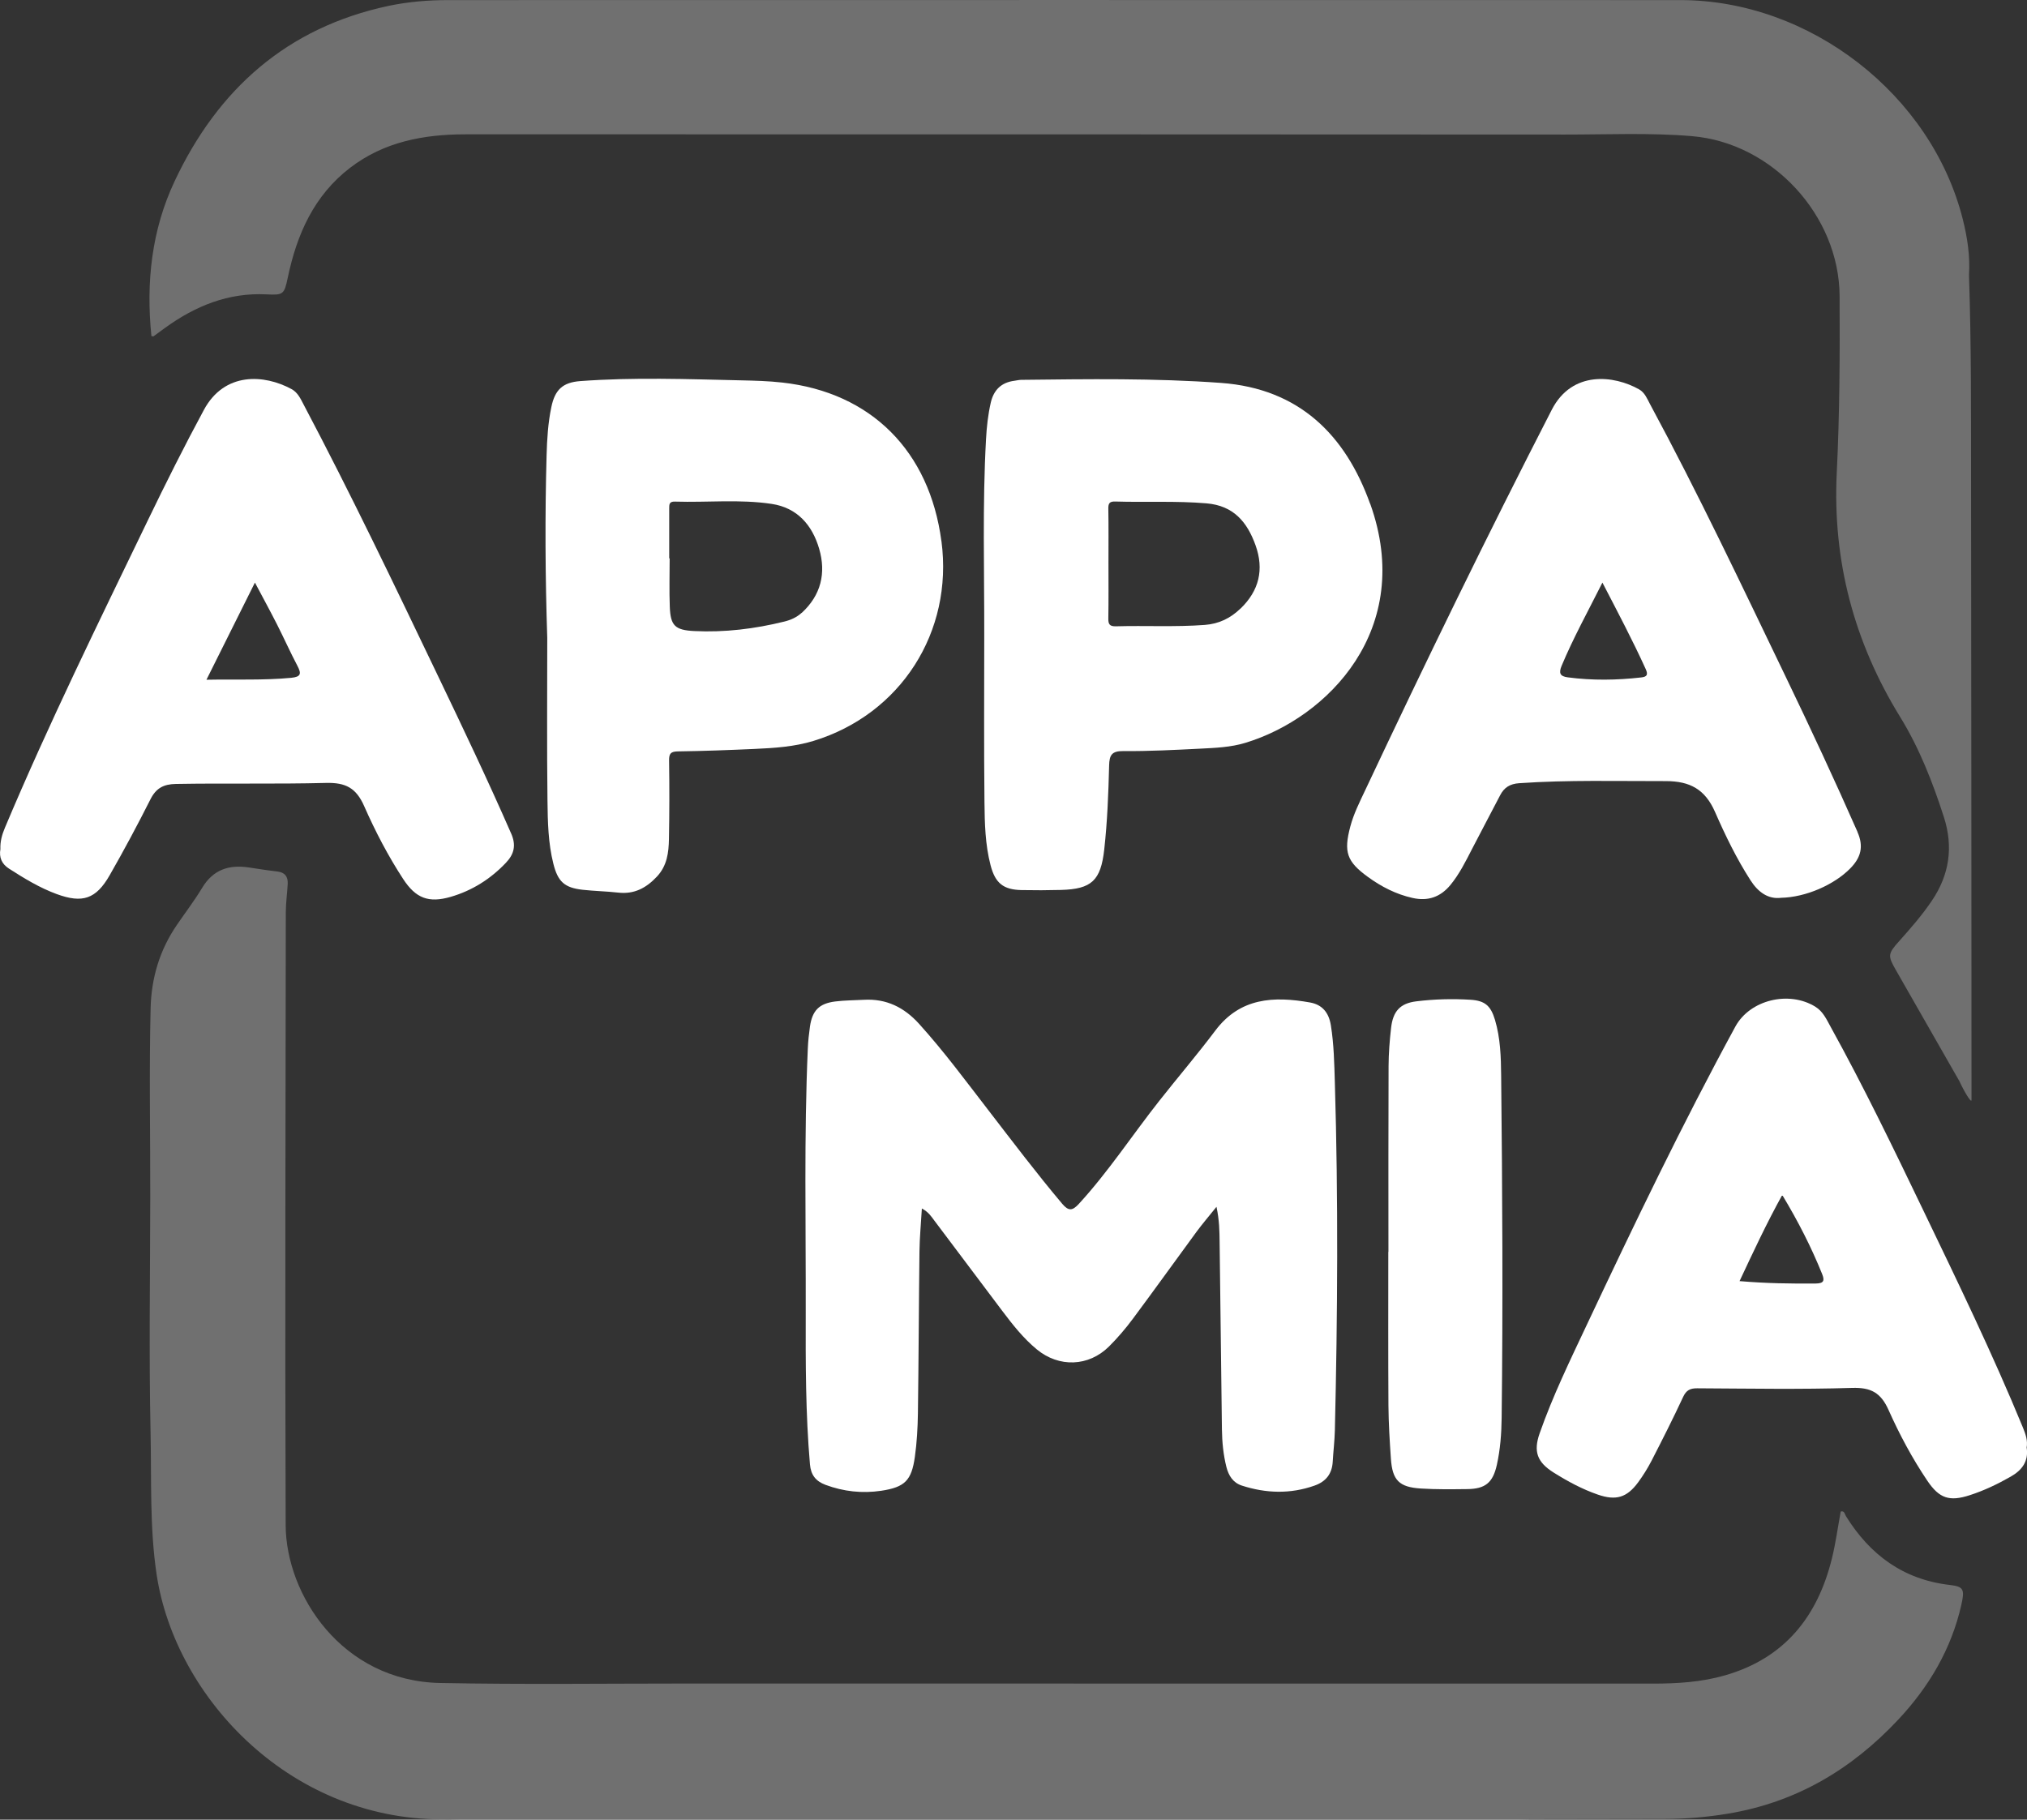
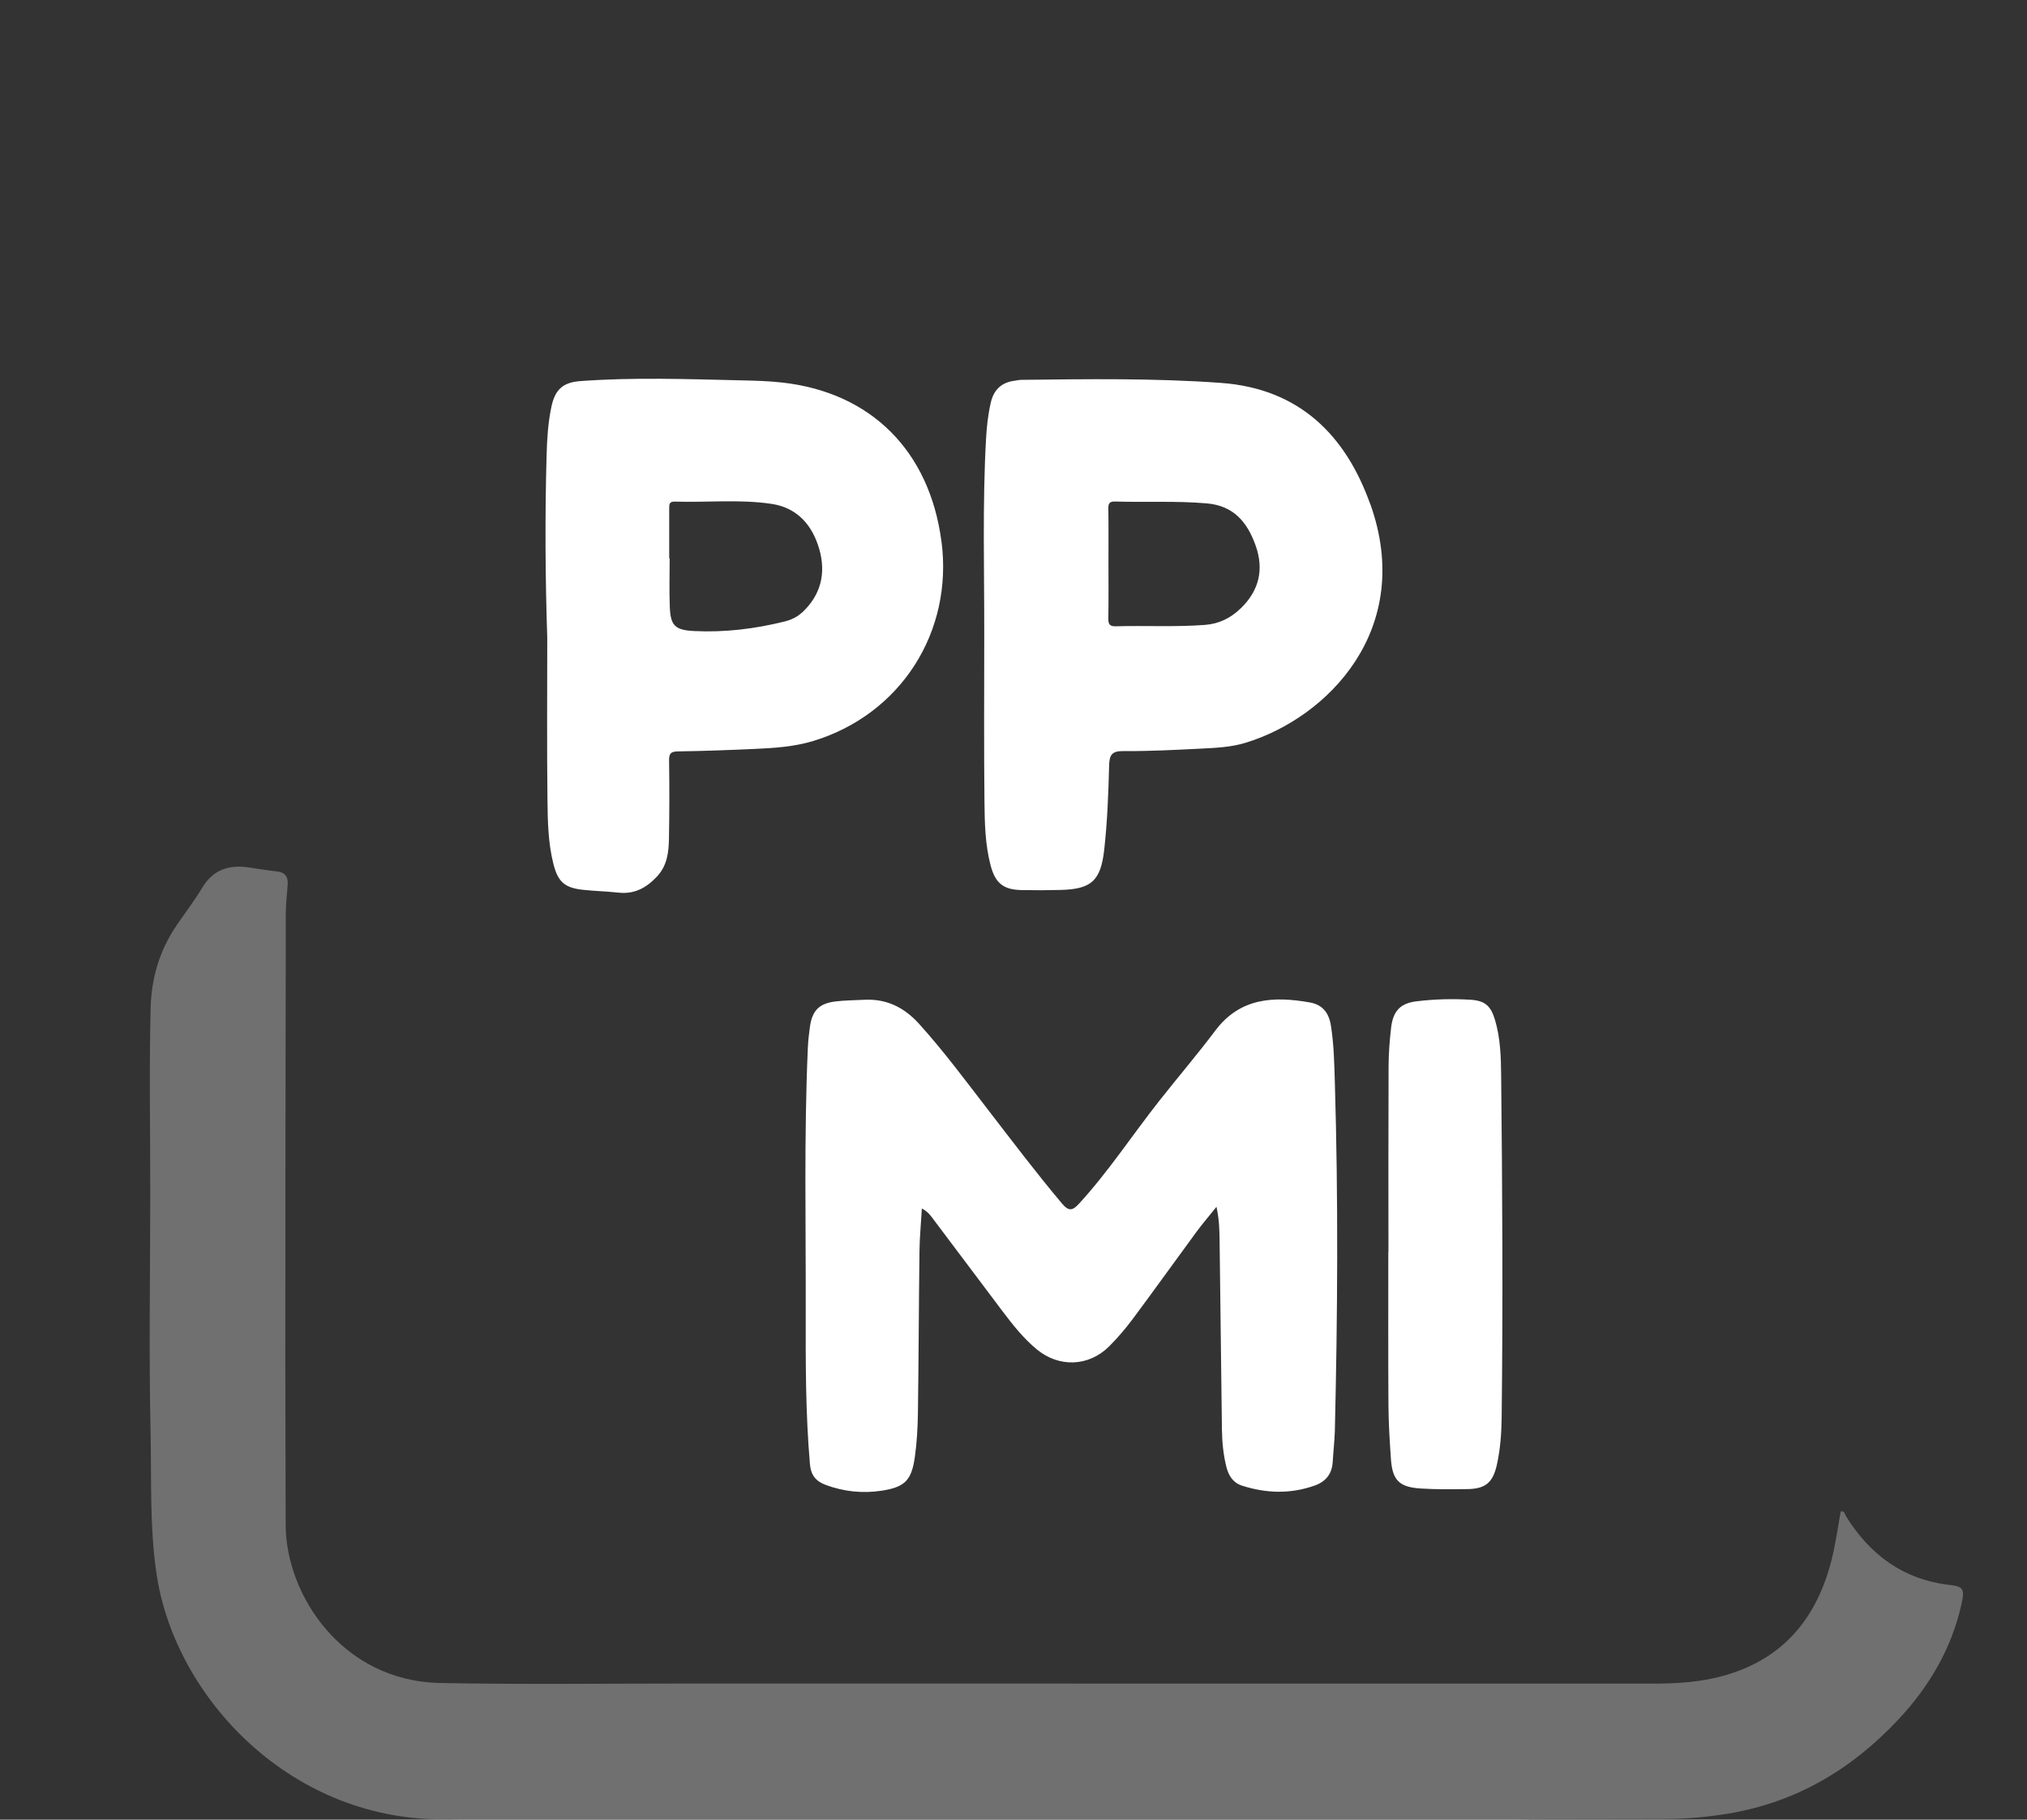
<svg xmlns="http://www.w3.org/2000/svg" id="Layer_2" data-name="Layer 2" viewBox="0 0 456.25 409.64">
  <rect x="0" y="0" width="456.25" height="409.64" fill="#333333" stroke="none" />
  <defs>
    <style>
      .cls-1 {
        opacity: .3;
      }

      .cls-2 {
        fill: #fff;
        stroke-width: 0px;
      }
    </style>
  </defs>
  <g id="Capa_1" data-name="Capa 1">
    <g>
      <path class="cls-2" d="m273.8,271.69c-1.72,2.15-3.17,3.83-4.49,5.62-4.77,6.49-9.46,13.05-14.27,19.51-1.65,2.22-3.46,4.35-5.42,6.3-4.59,4.55-11.26,4.77-16.25.65-3.03-2.5-5.45-5.58-7.8-8.7-5.12-6.77-10.19-13.59-15.31-20.36-.66-.88-1.26-1.86-2.76-2.66-.2,3.38-.5,6.51-.54,9.66-.15,12.14-.18,24.28-.35,36.43-.05,3.29-.23,6.6-.69,9.85-.75,5.3-2.25,6.81-7.59,7.61-4.25.63-8.45.18-12.53-1.34-2.2-.83-3.28-2.23-3.49-4.61-.99-11.42-.98-22.87-.95-34.32.05-19.77-.4-39.55.47-59.32.07-1.64.25-3.28.48-4.91.53-3.61,2.06-5.19,5.68-5.65,2.14-.27,4.32-.26,6.48-.38,5.04-.28,9.04,1.7,12.39,5.4,5.59,6.18,10.53,12.88,15.62,19.47,5.45,7.07,10.83,14.19,16.59,21.03,1.44,1.71,2.31,1.63,3.77.04,6.64-7.23,12-15.46,18.06-23.14,4.18-5.31,8.58-10.45,12.64-15.85,5.59-7.45,13.17-7.79,21.31-6.35,2.77.49,4.25,2.28,4.71,5.14.69,4.3.77,8.65.9,12.95.78,26.09.62,52.19,0,78.29-.06,2.34-.35,4.67-.48,7.01-.16,2.74-1.54,4.48-4.11,5.38-5.45,1.92-10.89,1.75-16.32,0-2-.64-3-2.23-3.5-4.19-.7-2.79-.97-5.63-1.01-8.5-.18-14.05-.34-28.1-.52-42.15-.03-2.43-.05-4.86-.7-7.9Z" />
      <path class="cls-2" d="m312.52,281.85c0-13.96-.03-27.91.03-41.87.01-2.85.24-5.72.56-8.56.43-3.82,2.07-5.55,5.66-6,4.05-.5,8.13-.61,12.2-.36,3.28.2,4.58,1.36,5.53,4.53,1.23,4.12,1.35,8.39,1.39,12.62.27,25.66.42,51.32.11,76.98-.04,3.56-.31,7.11-1.08,10.58-.9,4.02-2.6,5.41-6.69,5.45-3.47.04-6.94.09-10.4-.13-4.91-.3-6.43-1.86-6.76-6.73-.27-3.98-.52-7.96-.55-11.95-.07-11.53-.03-23.06-.03-34.59,0,0,.02,0,.03,0Z" />
      <g class="cls-1">
        <path class="cls-2" d="m101.16,409.55c-35.37.89-61.73-27.25-65.91-55.13-1.58-10.56-1.13-21.28-1.36-31.94-.38-17.69-.09-35.38-.07-53.07.02-14.13-.26-28.26.08-42.4.17-6.89,2.04-13.13,5.91-18.79,1.91-2.79,3.97-5.49,5.71-8.38,2.45-4.06,6-5.23,10.43-4.57,2.14.32,4.28.67,6.43.91,1.73.19,2.46,1.15,2.38,2.78-.11,2.16-.43,4.31-.43,6.47-.05,45.97-.2,91.94-.03,137.9.06,15.67,12.65,35.11,34.79,35.54,18.55.36,37.12.12,55.68.12,72.42,0,144.84,0,217.26.02,5.49,0,10.92-.33,16.21-1.85,13.45-3.85,20.9-13.24,24.12-26.41.84-3.43,1.31-6.96,1.96-10.48.85-.24.91.61,1.17,1.03,5.43,8.74,12.93,14.29,23.38,15.5,3.1.36,3.39.97,2.61,4.44-2.25,9.99-7.3,18.5-14.22,25.89-10.49,11.19-22.98,18.63-38.41,21.17-4.75.78-9.39,1.17-14.14,1.18-10.14.01-20.29.03-30.43.05.55-1.56,1.9-.91,2.89-.92,9.02-.06,18.04-.03,27.06-.03-9.02,0-18.04-.06-27.06,0-81.08.58-162.16.08-243.24.28-.91,0-2.1-.62-2.76.66Z" />
-         <path class="cls-2" d="m440.97,243.28c-4.72-8.27-9.44-16.55-14.18-24.81-1.9-3.32-1.91-3.71.67-6.59,2.61-2.91,5.16-5.84,7.36-9.09,3.97-5.85,4.88-12.13,2.73-18.83-2.52-7.85-5.54-15.56-9.85-22.56-10.42-16.91-15.23-35.23-14.27-54.97.65-13.26.71-26.52.64-39.78-.09-18.15-15.14-34.49-33.24-36-9.53-.8-19.07-.35-28.6-.36-82.48-.06-164.96-.05-247.44-.05-9.37,0-18.31,1.65-25.97,7.52-8.16,6.25-12.01,15.02-14.05,24.76-.79,3.74-.99,3.94-4.74,3.75-8.63-.45-16.12,2.63-22.96,7.6-.84.61-1.68,1.23-2.52,1.84-.05.04-.16-.01-.47-.05-1.23-12.06.03-23.85,5.23-34.88C49.05,20.05,64.64,6.18,87.47,1.32,91.88.39,96.38.02,100.9.02c92.46,0,184.91-.04,277.37,0,29.16.02,56.47,21.32,63.52,49.31,1.04,4.13,1.68,8.32,1.4,12.6-1.06,2.14-.55,4.44-.47,6.64.06,1.9.17,3.8.17,5.7,0,53.81,0,107.62,0,161.43,0,2.67.16,5.41-1.91,7.57Z" />
        <path class="cls-2" d="m101.16,409.55c-.53-.74-1.52-.15-2.57-1.09h278.48c-1.14.86-1.98.63-2.74.64-9.11.02-18.21,0-27.32.04-.92,0-1.92-.32-2.74.42-.78.03-1.56.09-2.33.09-79.48,0-158.96,0-238.44,0-.78,0-1.56-.06-2.33-.09Z" />
-         <path class="cls-2" d="m440.97,243.28c1.45-4.27,1.14-8.7,1.14-13.1,0-54.93,0-109.86.02-164.79,0-1.22-.52-2.68,1.06-3.45.55,15.95.45,31.91.47,47.86.07,44.84.07,89.68.1,134.52,0,.85,0,2.21,0,3.33-.05.74-1.62-1.86-2.78-4.37Z" />
        <path class="cls-2" d="m98.42,380.73h281.78c-1.34.95-277.01,1.44-281.78,0Z" />
      </g>
      <path class="cls-2" d="m308.39,113.4c-5.53-15.44-15.94-25.92-33.55-27.2-14.99-1.09-29.98-.86-44.98-.69-.52,0-1.03.15-1.54.21-2.94.37-4.66,2.08-5.31,4.92-.62,2.71-.92,5.46-1.07,8.24-.82,14.73-.37,29.48-.4,44.22,0,12.49-.09,24.98.05,37.47.05,4.75.16,9.55,1.37,14.2,1.05,4.04,2.87,5.52,6.98,5.6,2.95.06,5.9.05,8.85-.03,6.93-.18,8.98-2.13,9.76-9.1.7-6.3.94-12.63,1.1-18.95.06-2.32.61-3.24,3.2-3.21,5.8.05,11.62-.26,17.42-.55,3.37-.17,6.77-.31,10.03-1.3,18.54-5.62,38.23-25.61,28.11-53.84Zm-29.16,23.58c-2.25,2.18-4.84,3.46-8.05,3.7-6.67.5-13.34.12-20,.31-1.42.04-1.74-.48-1.71-1.78.07-4.16.03-8.32.03-12.48,0-4.07.04-8.15-.03-12.22-.02-1.22.29-1.65,1.57-1.61,6.84.21,13.67-.17,20.52.41,6.11.51,9.17,4.21,11.05,9.45,1.95,5.45.79,10.2-3.36,14.22Z" />
-       <path class="cls-2" d="m418.11,187.3c-5.16-11.71-10.56-23.3-16.11-34.82-9.94-20.64-19.73-41.35-30.61-61.52-.65-1.21-1.17-2.58-2.44-3.3-5.62-3.18-15.08-4.33-19.66,4.57-14.54,28.3-28.46,56.9-42.01,85.68-1.25,2.65-2.58,5.28-3.34,8.14-1.53,5.76-.81,7.9,3.97,11.37,3.03,2.2,6.32,3.89,10.02,4.72,3.49.79,6.31-.2,8.56-2.94,1.99-2.43,3.38-5.22,4.8-7.99,2.1-4.07,4.26-8.11,6.37-12.18.91-1.75,2.18-2.57,4.29-2.72,11-.76,22.01-.45,33.02-.47,5.39,0,8.82,1.83,11.06,6.94,2.31,5.28,4.85,10.52,8,15.41,1.74,2.71,4.01,4.27,6.84,3.92,5.63-.12,12.01-2.95,15.62-6.64,2.34-2.39,3.07-4.86,1.6-8.18Zm-48.68-34.8c-5.52.63-11.04.71-16.56-.02-1.74-.23-2.05-.96-1.37-2.6,2.63-6.29,5.93-12.25,9.18-18.73,3.45,6.65,6.79,12.96,9.75,19.48.58,1.28.26,1.73-1.01,1.87Z" />
-       <path class="cls-2" d="m115.05,187.63c-5.23-11.96-10.84-23.74-16.48-35.5-9.82-20.5-19.63-41-30.25-61.1-.68-1.3-1.32-2.69-2.68-3.43-6.17-3.36-15.11-3.92-19.74,4.66-4.44,8.22-8.61,16.57-12.67,24.97-11.04,22.88-22.26,45.68-32.12,69.1-.65,1.54-1.09,3.09-1.02,4.82-.32,1.84.27,3.32,1.93,4.39,3.43,2.2,6.9,4.32,10.74,5.73,5.81,2.13,8.85,1.13,11.92-4.23,3.22-5.62,6.28-11.34,9.2-17.13,1.26-2.5,2.96-3.38,5.69-3.43,11.27-.2,22.55.06,33.81-.23,4.43-.11,6.78,1.13,8.58,5.2,2.5,5.68,5.39,11.23,8.8,16.45,2.83,4.32,5.72,5.43,10.67,4,4.83-1.4,8.98-4.02,12.45-7.68,1.84-1.94,2.34-3.92,1.18-6.58Zm-49.53-35.04c-6.22.59-12.44.3-19.05.43,3.66-7.33,7.18-14.38,10.91-21.87,1.79,3.38,3.43,6.38,4.98,9.43,1.56,3.08,2.97,6.24,4.58,9.3.93,1.77.83,2.49-1.41,2.71Z" />
      <path class="cls-2" d="m211.9,121.84c-2.68-20.32-15.83-33.48-35.8-35.72-3.1-.35-6.23-.43-9.35-.5-12.05-.27-24.1-.72-36.13.17-3.99.3-5.71,1.96-6.52,5.85-.75,3.57-.97,7.21-1.07,10.85-.38,13.7-.3,27.39.15,41.09,0,12.22-.1,24.45.05,36.67.06,4.75.15,9.54,1.33,14.21,1.01,4.01,2.49,5.38,6.56,5.84,2.67.3,5.36.34,8.03.64,3.61.41,6.3-1.03,8.72-3.61,2.29-2.45,2.64-5.4,2.7-8.43.11-5.89.12-11.79.03-17.69-.02-1.59.39-2.03,2-2.06,5.72-.08,11.44-.29,17.16-.55,4.5-.2,9-.48,13.35-1.81,19.63-6,31.49-24.52,28.8-44.95Zm-31.45,16.11c-1.11,1.02-2.47,1.62-3.89,1.97-6.67,1.65-13.44,2.48-20.31,2.14-4.32-.22-5.33-1.21-5.49-5.47-.14-3.63-.03-7.27-.03-10.9-.03,0-.07,0-.1,0,0-3.72.01-7.44,0-11.17,0-.93-.04-1.65,1.3-1.6,7.26.23,14.57-.57,21.78.52,5.73.86,9.12,4.77,10.67,10.09,1.6,5.47.42,10.44-3.91,14.43Z" />
-       <path class="cls-2" d="m456.17,325.92c.28-1.67-.25-3.12-.85-4.58-6.81-16.56-14.62-32.66-22.37-48.78-6.71-13.95-13.43-27.89-20.92-41.44-.91-1.65-1.69-3.42-3.42-4.49-5.94-3.67-14.72-1.57-18.01,4.48-11.95,21.96-22.76,44.48-33.41,67.08-3.79,8.05-7.69,16.06-10.64,24.48-1.44,4.1-.55,6.5,3.14,8.82,3.15,1.98,6.43,3.75,9.96,4.97,4.08,1.41,6.54.68,9.07-2.76,1.12-1.53,2.14-3.16,3.01-4.84,2.45-4.77,4.87-9.55,7.13-14.41.71-1.51,1.58-1.93,3.16-1.92,11.62.06,23.25.27,34.86-.09,4.25-.13,6.47,1.08,8.21,4.98,2.46,5.51,5.33,10.88,8.72,15.91,2.7,4,4.98,4.75,9.56,3.26,3.22-1.04,6.26-2.49,9.2-4.17,2.58-1.46,4.06-3.48,3.61-6.51Zm-47.45-36.98c-5.63.05-11.24-.03-17.17-.54,3.07-6.54,6.02-12.9,9.61-19.39,3.6,5.98,6.53,11.73,8.96,17.75.62,1.52.41,2.16-1.41,2.18Z" />
    </g>
  </g>
</svg>